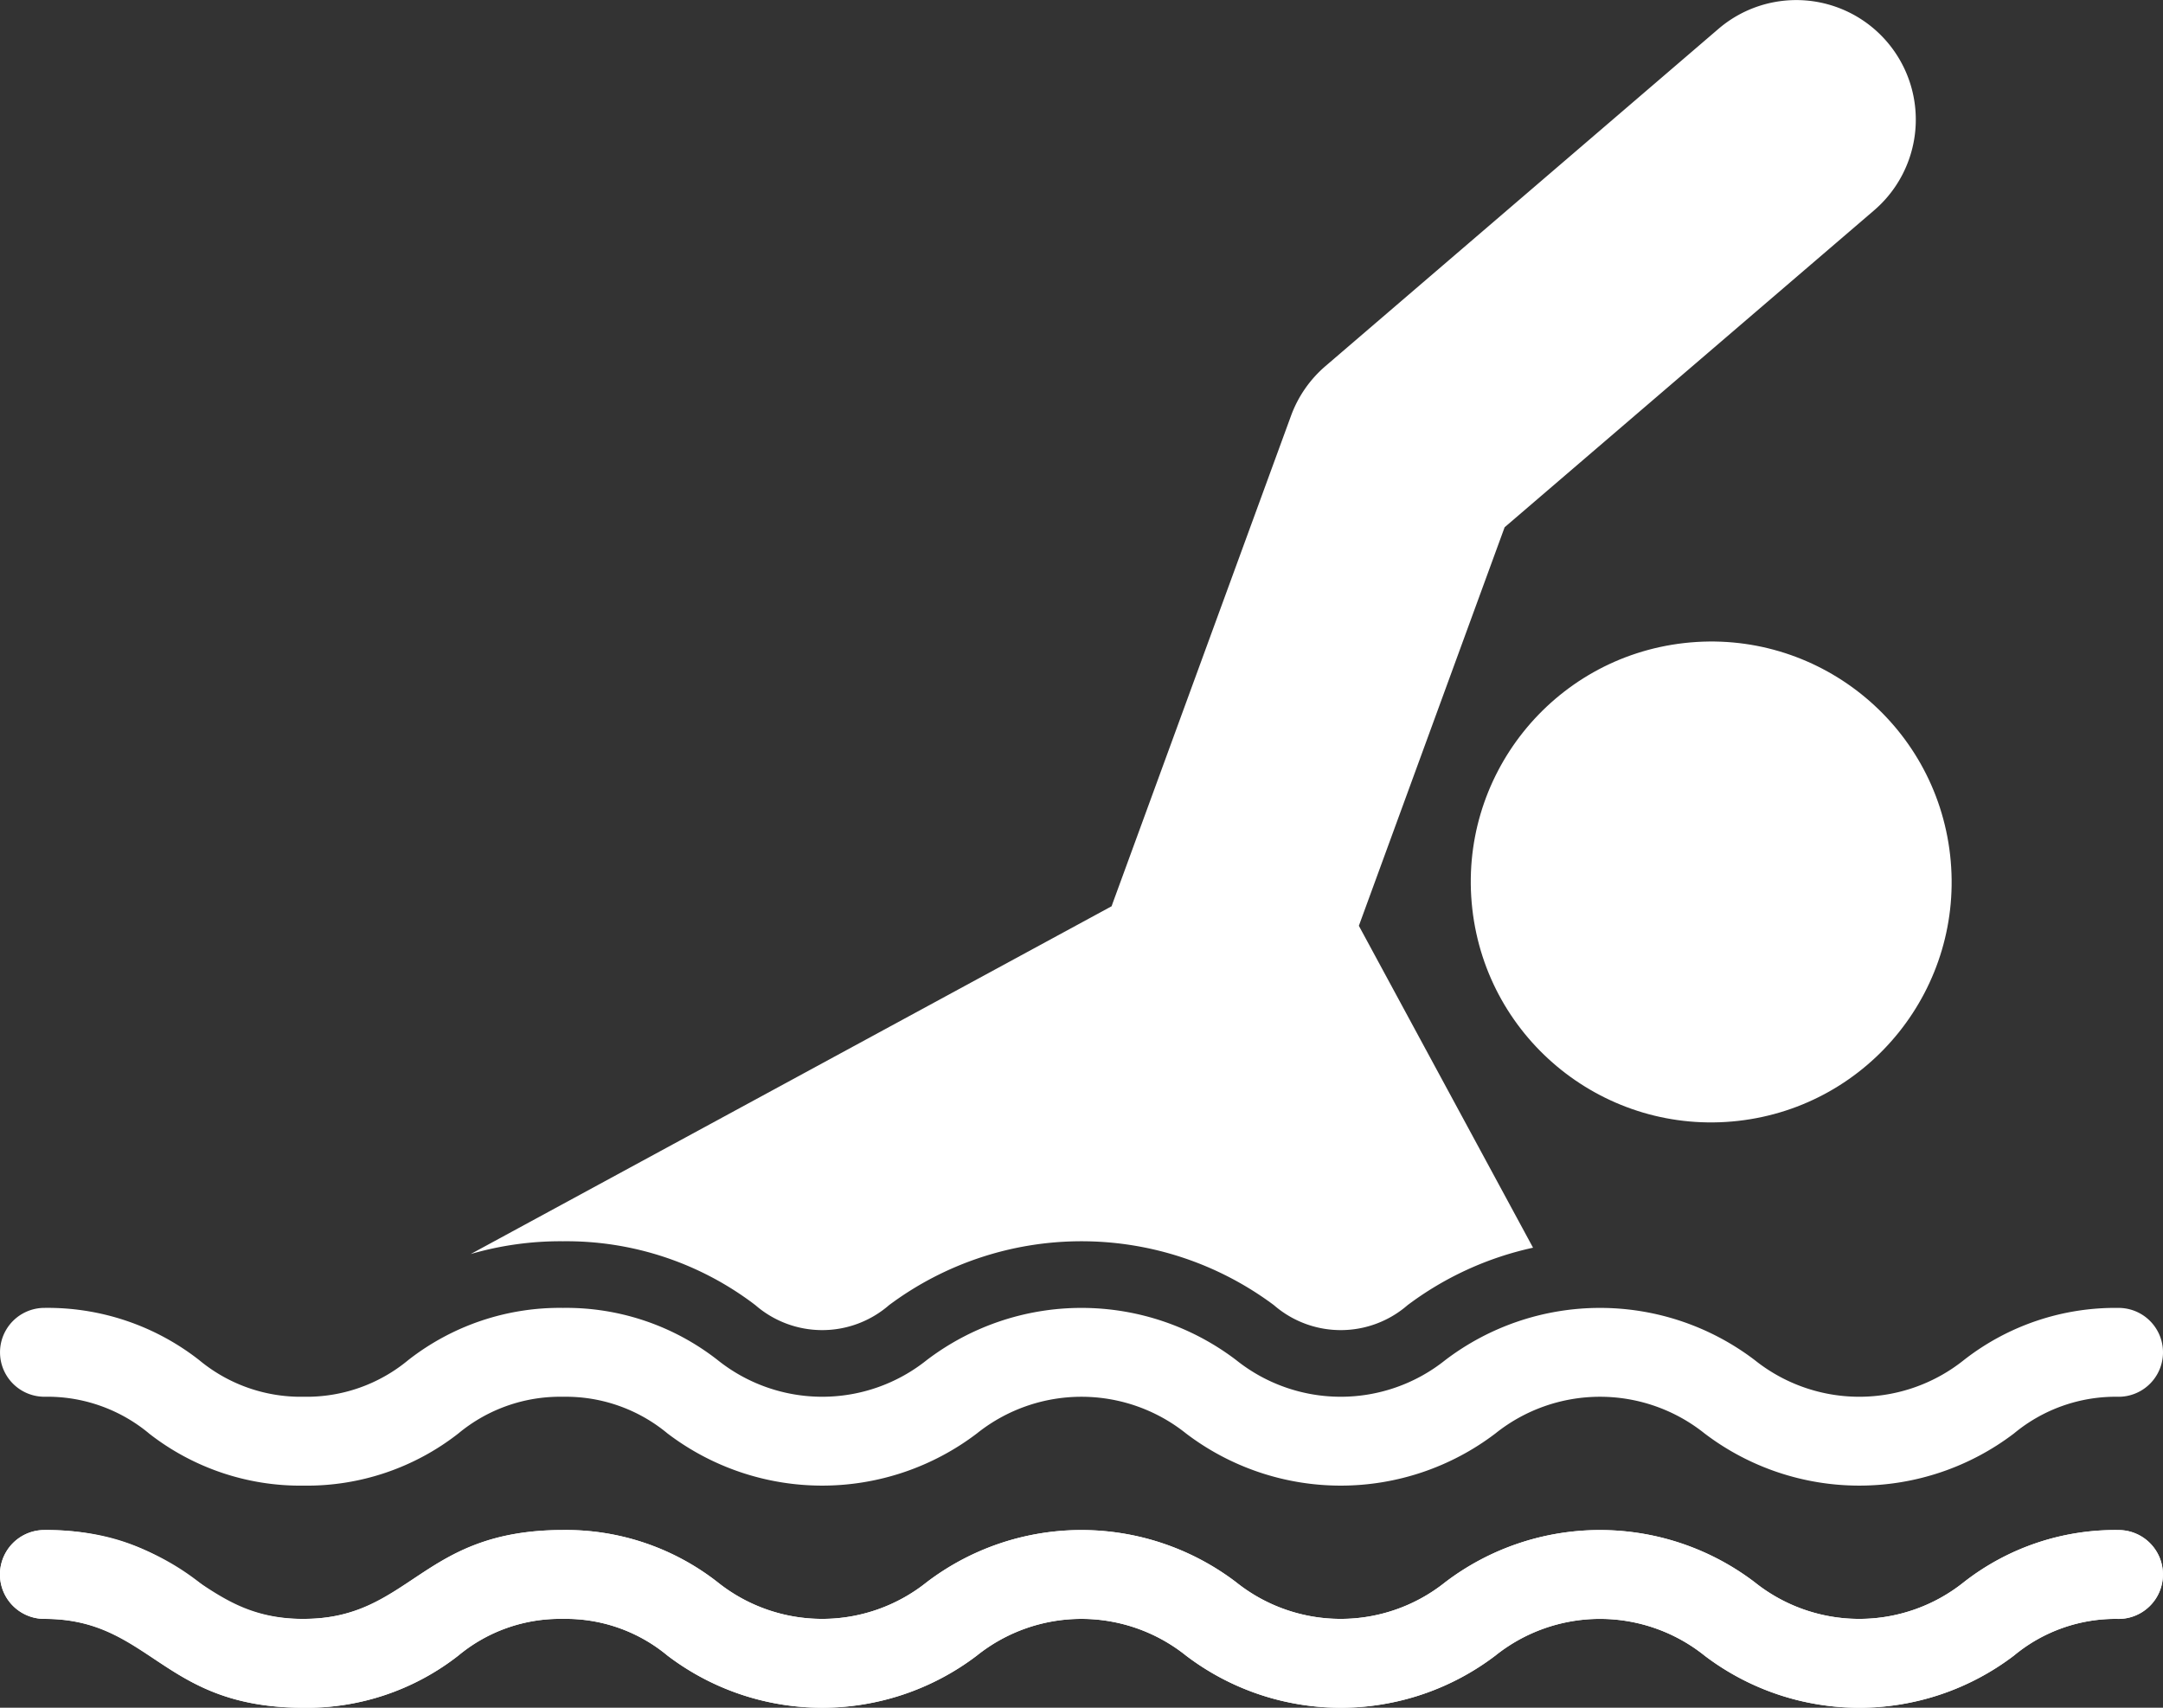
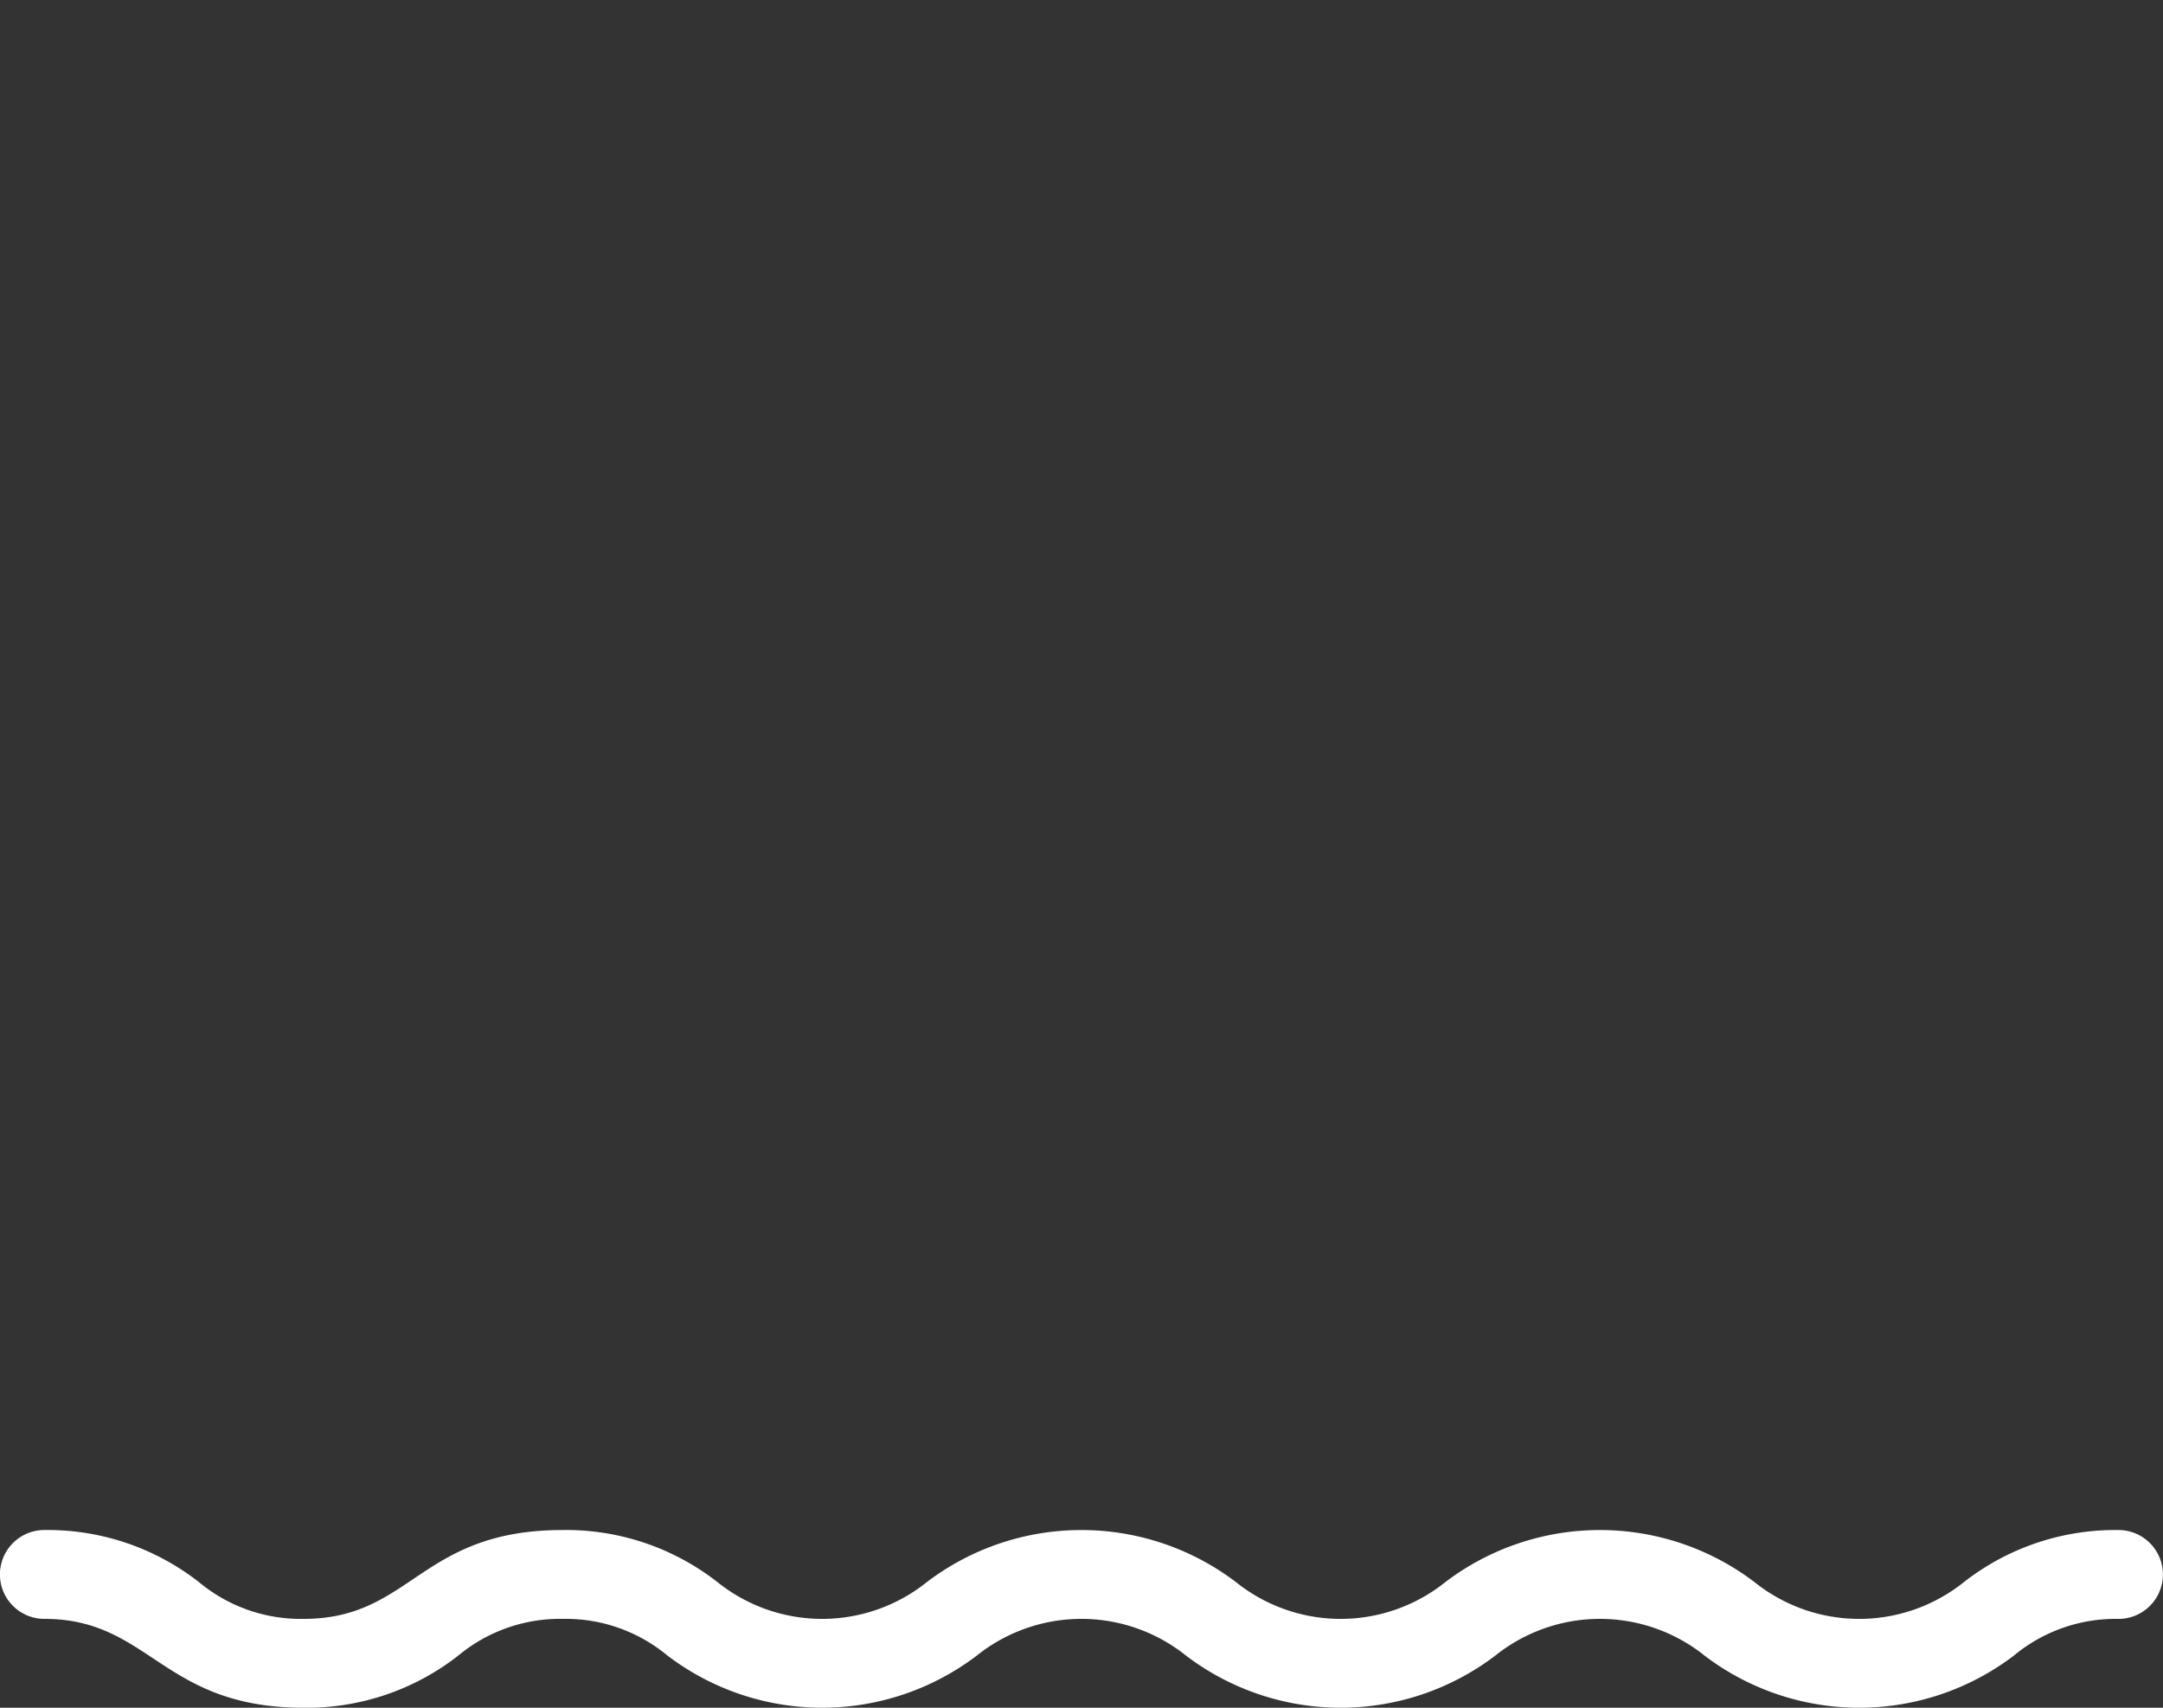
<svg xmlns="http://www.w3.org/2000/svg" width="100" height="78.948" viewBox="0 0 100 78.948">
  <rect x="0" y="0" width="100" height="78.948" fill="#333333" stroke="none" />
  <g id="swimming" transform="translate(0 -53.877)">
-     <path id="Path_1951" data-name="Path 1951" d="M124.548,114.213a4.713,4.713,0,0,0,6.18,0,14.875,14.875,0,0,1,17.792,0,4.714,4.714,0,0,0,6.181,0,14.952,14.952,0,0,1,5.8-2.655l-8.053-14.882,6.739-18.424L176.27,63.6a5.525,5.525,0,0,0-7.2-8.386L150.9,70.805a5.526,5.526,0,0,0-1.591,2.3L141.06,95.648l-.042.124-29.632,16.079a14.817,14.817,0,0,1,4.265-.591A14.384,14.384,0,0,1,124.548,114.213Z" transform="translate(-89.625)" fill="#fff" />
-     <circle id="Ellipse_143" data-name="Ellipse 143" cx="11.112" cy="11.112" r="11.112" transform="matrix(0.994, -0.112, 0.112, 0.994, 66.823, 84.849)" fill="#fff" />
-     <path id="Path_1952" data-name="Path 1952" d="M6.886,369.162a11.361,11.361,0,0,0,7.154,2.414,11.36,11.36,0,0,0,7.154-2.414,7.355,7.355,0,0,1,4.832-1.694,7.353,7.353,0,0,1,4.832,1.694,11.81,11.81,0,0,0,14.308,0,7.738,7.738,0,0,1,9.664,0,11.81,11.81,0,0,0,14.309,0,7.739,7.739,0,0,1,9.665,0,11.812,11.812,0,0,0,14.309,0,7.355,7.355,0,0,1,4.833-1.694,2.054,2.054,0,1,0,0-4.108,11.364,11.364,0,0,0-7.155,2.413,7.739,7.739,0,0,1-9.665,0,11.812,11.812,0,0,0-14.309,0,7.738,7.738,0,0,1-9.664,0,11.81,11.81,0,0,0-14.308,0,7.738,7.738,0,0,1-9.664,0,11.361,11.361,0,0,0-7.154-2.414,11.361,11.361,0,0,0-7.154,2.414,7.354,7.354,0,0,1-4.832,1.694,7.352,7.352,0,0,1-4.832-1.694,11.361,11.361,0,0,0-7.154-2.414,2.054,2.054,0,1,0,0,4.108,7.352,7.352,0,0,1,4.832,1.694Z" transform="translate(0 -249.019)" fill="#fff" />
-     <path id="Path_1953" data-name="Path 1953" d="M69.139,421.725a11.81,11.81,0,0,1-14.309,0,7.738,7.738,0,0,0-9.664,0,11.81,11.81,0,0,1-14.308,0,7.353,7.353,0,0,0-4.832-1.694,7.356,7.356,0,0,0-4.832,1.694,11.361,11.361,0,0,1-7.154,2.414c-6.629,0-6.975-4.108-11.986-4.108a2.054,2.054,0,0,1,0-4.108c6.629,0,6.975,4.108,11.986,4.108,4.9,0,5.438-4.108,11.986-4.108a11.36,11.36,0,0,1,7.154,2.414,7.738,7.738,0,0,0,9.664,0,11.81,11.81,0,0,1,14.308,0,7.738,7.738,0,0,0,9.664,0,11.812,11.812,0,0,1,14.309,0,7.739,7.739,0,0,0,9.665,0,11.362,11.362,0,0,1,7.155-2.413,2.054,2.054,0,0,1,0,4.108,7.355,7.355,0,0,0-4.833,1.694,11.812,11.812,0,0,1-14.309,0,7.739,7.739,0,0,0-9.665,0Z" transform="translate(0 -291.313)" fill="#fff" />
    <path id="Path_1954" data-name="Path 1954" d="M78.8,421.725a11.812,11.812,0,0,0,14.309,0,7.355,7.355,0,0,1,4.833-1.694,2.054,2.054,0,0,0,0-4.108,11.364,11.364,0,0,0-7.155,2.413,7.739,7.739,0,0,1-9.665,0,11.812,11.812,0,0,0-14.309,0,7.738,7.738,0,0,1-9.664,0,11.81,11.81,0,0,0-14.308,0,7.738,7.738,0,0,1-9.664,0,11.36,11.36,0,0,0-7.154-2.414c-6.629,0-6.975,4.108-11.986,4.108a7.352,7.352,0,0,1-4.832-1.694,11.361,11.361,0,0,0-7.154-2.414,2.054,2.054,0,0,0,0,4.108c4.9,0,5.438,4.108,11.986,4.108a11.36,11.36,0,0,0,7.154-2.414,7.354,7.354,0,0,1,4.832-1.694,7.353,7.353,0,0,1,4.832,1.694,11.81,11.81,0,0,0,14.308,0,7.738,7.738,0,0,1,9.664,0,11.81,11.81,0,0,0,14.309,0,7.739,7.739,0,0,1,9.665,0Z" transform="translate(0 -291.313)" fill="#fff" />
  </g>
</svg>